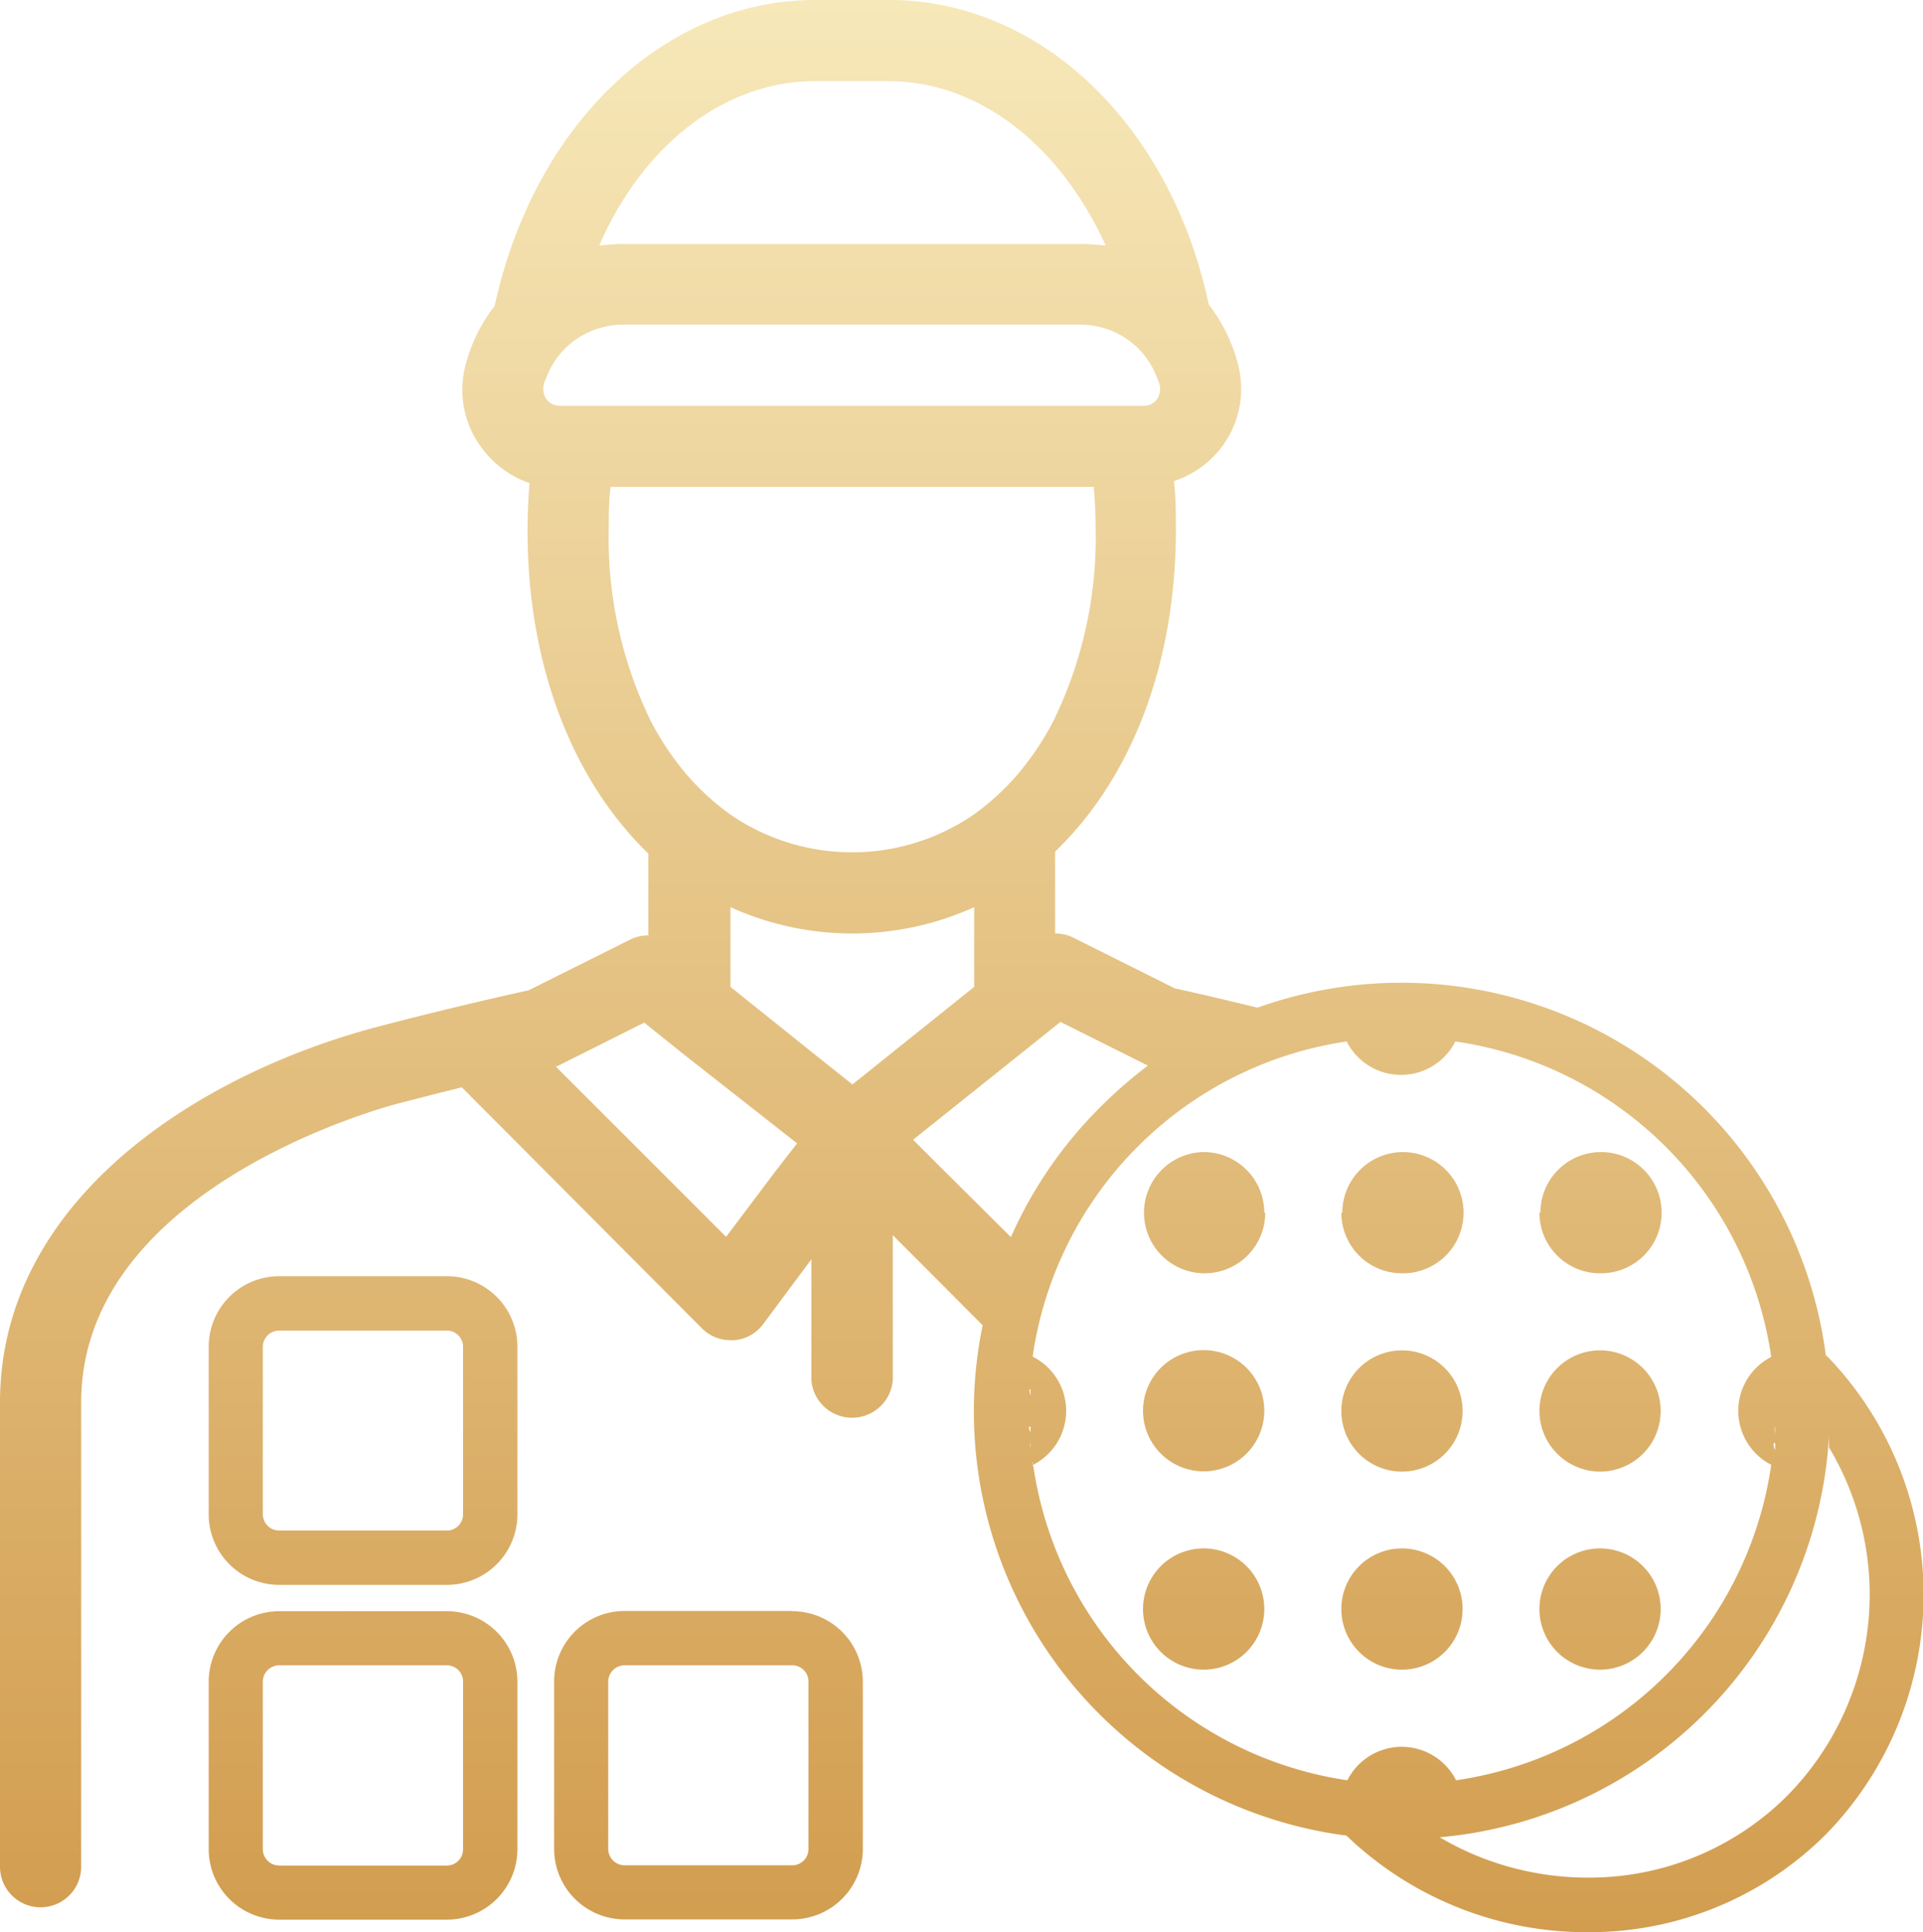
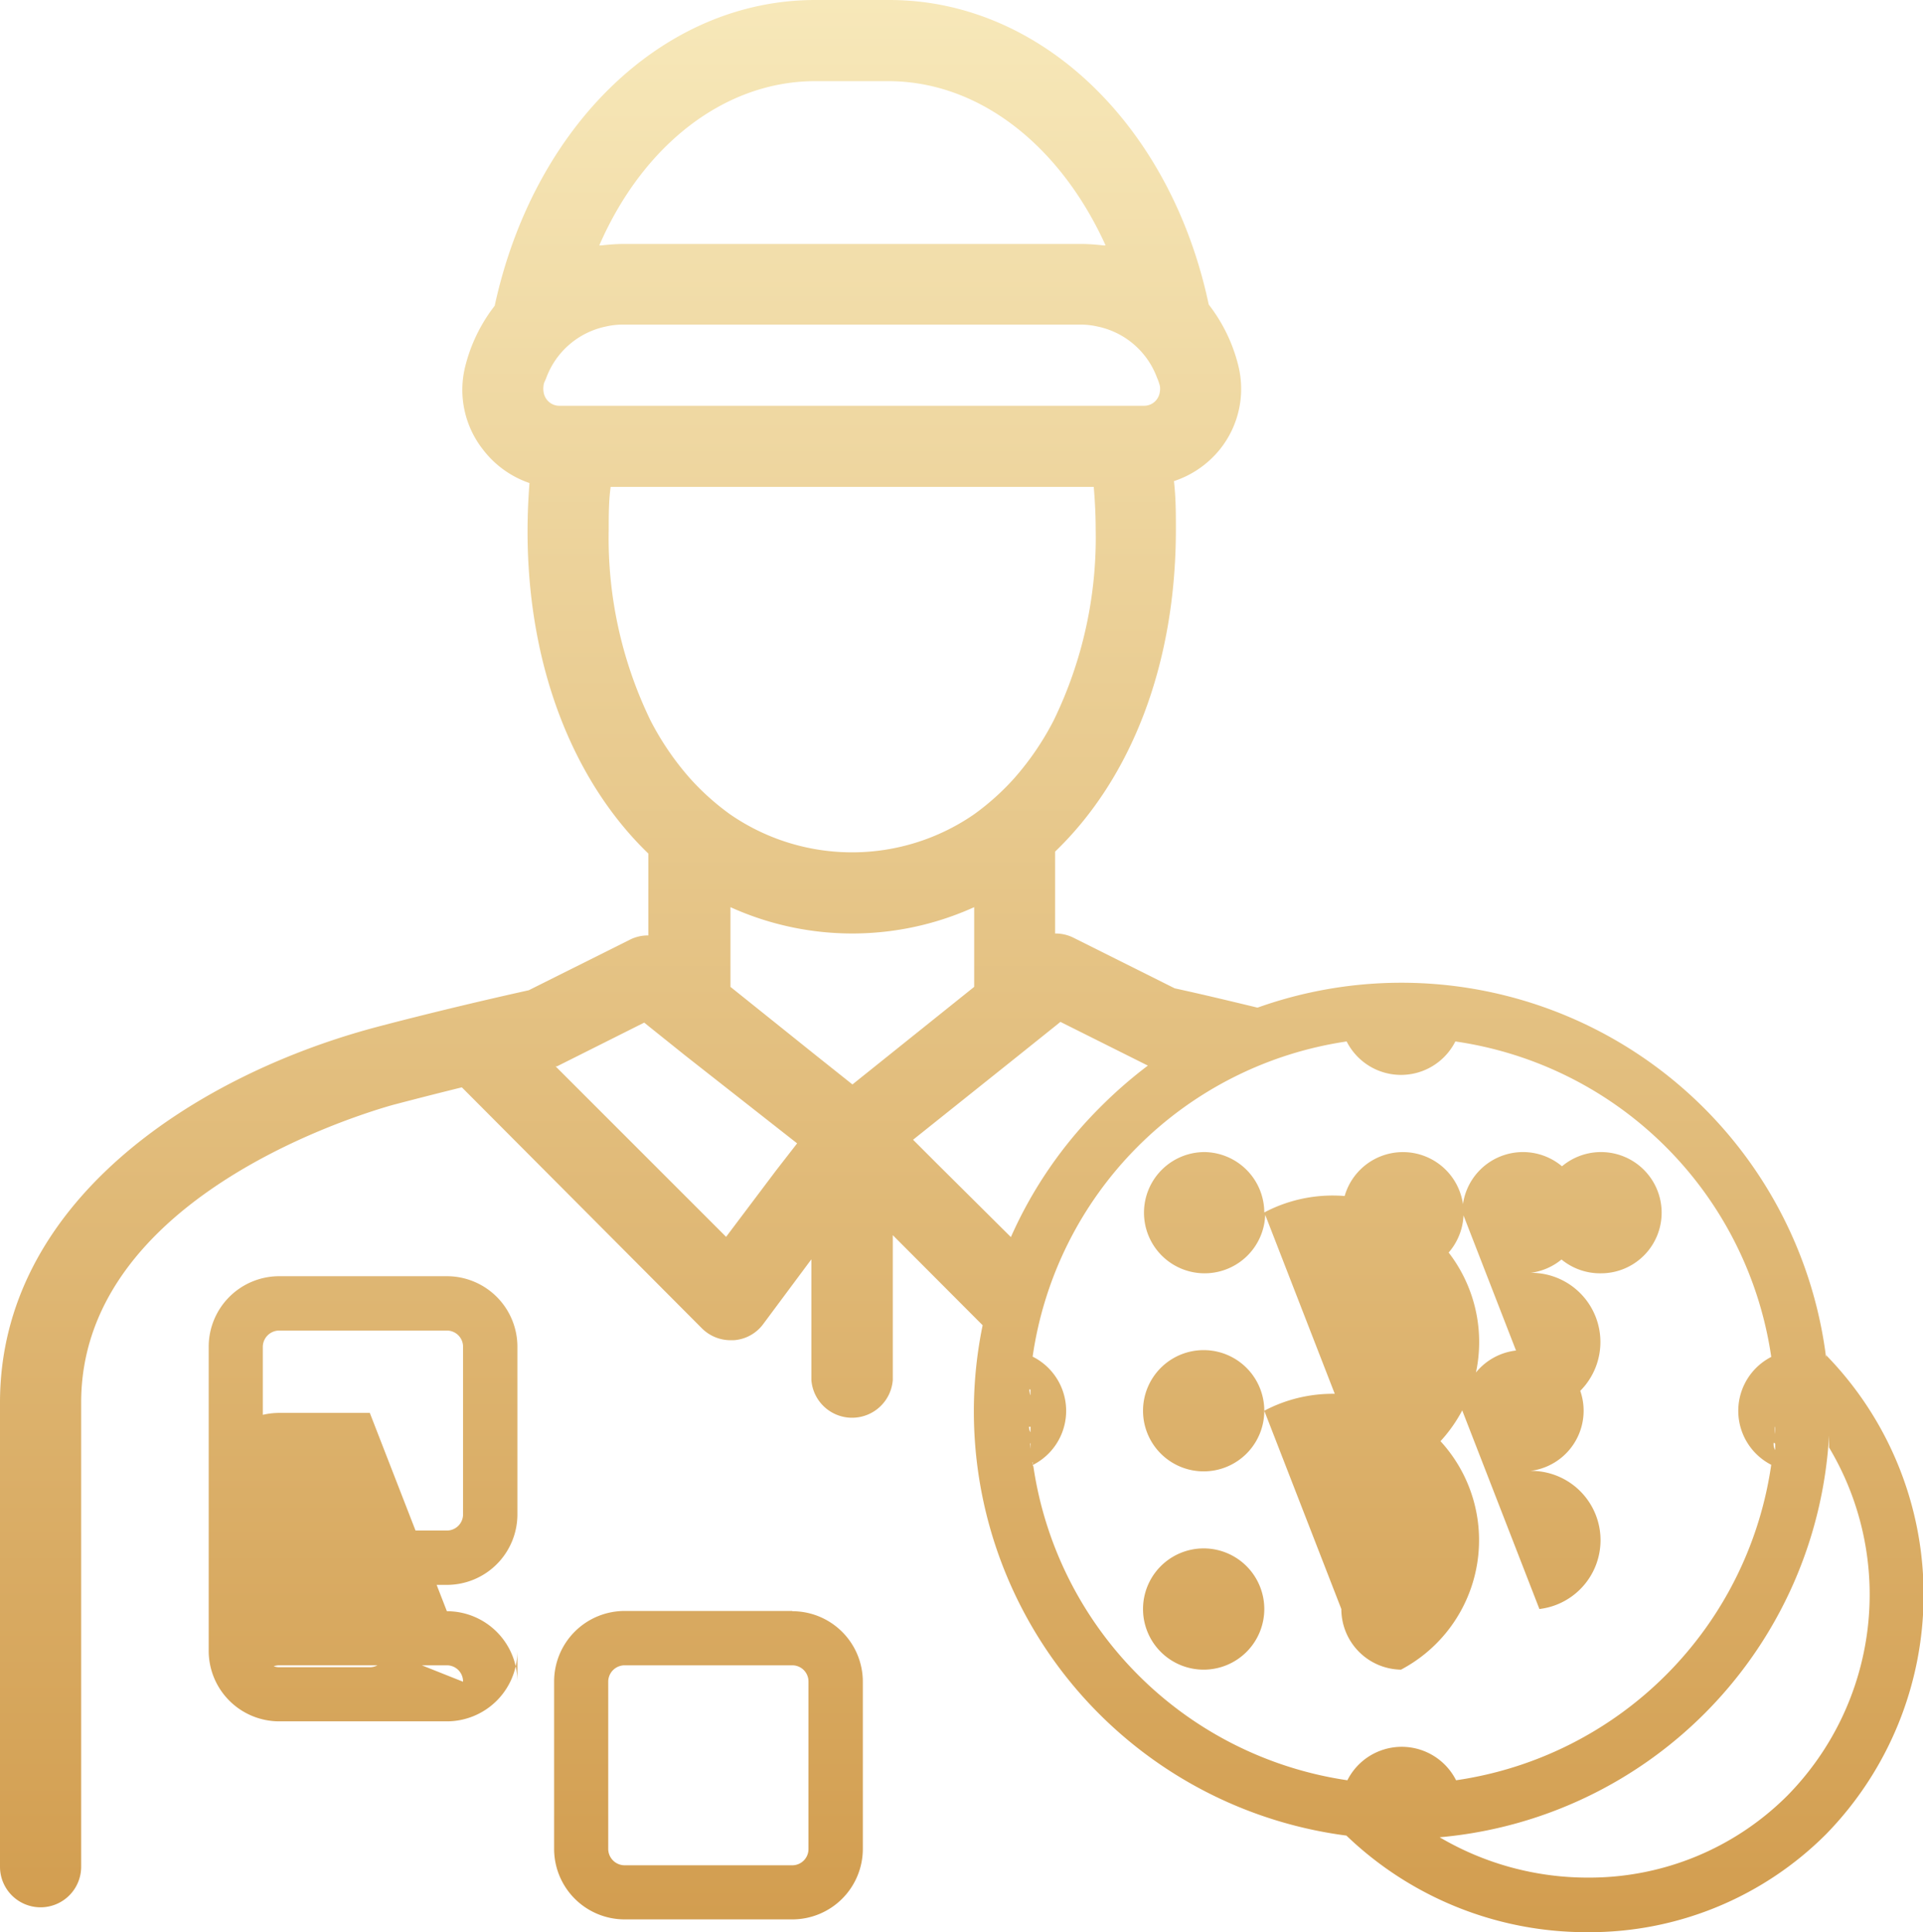
<svg xmlns="http://www.w3.org/2000/svg" viewBox="0 0 79.61 80">
  <defs>
    <style>.cls-1{fill:url(#linear-gradient);}</style>
    <linearGradient id="linear-gradient" x1="39.81" y1="80" x2="39.81" gradientUnits="userSpaceOnUse">
      <stop offset="0" stop-color="#d29d4f" />
      <stop offset="1" stop-color="#f7e8b9" />
    </linearGradient>
  </defs>
  <title>recent</title>
  <g id="Layer_2" data-name="Layer 2">
    <g id="Layer_1-2" data-name="Layer 1">
-       <path class="cls-1" d="M75.6,56.11s0,.07,0,.11a17.72,17.72,0,0,0-23.54-14.5c-1-.24-2.15-.52-3.43-.8l-4.2-2.1a1.68,1.68,0,0,0-.75-.17V35.26c3.12-3,5-7.7,5-13.34,0-.66,0-1.31-.08-2a4.08,4.08,0,0,0,1.93-1.35,4,4,0,0,0,.73-3.45,6.75,6.75,0,0,0-1.22-2.51C48.48,5.23,43.12,0,36.82,0H33.75c-6.3,0-11.66,5.23-13.27,12.66a6.75,6.75,0,0,0-1.22,2.51A4,4,0,0,0,20,18.62,4.08,4.08,0,0,0,21.92,20c-.05.64-.08,1.29-.08,2,0,5.64,1.92,10.37,5,13.34v3.39a1.68,1.68,0,0,0-.75.17l-4.2,2.1c-3.65.81-6.45,1.56-6.62,1.61C7.91,44.65,0,49.85,0,58.07V77.29a1.68,1.68,0,0,0,3.36,0V58.07c0-8.2,10.73-11.7,12.86-12.31,0,0,1.16-.31,2.9-.74L29.06,55a1.68,1.68,0,0,0,1.18.49h.13a1.65,1.65,0,0,0,1.22-.66l2-2.69v5a1.69,1.69,0,0,0,3.37,0v-6l3.72,3.73A17.71,17.71,0,0,0,55.74,76a14.35,14.35,0,0,0,10,4,13.84,13.84,0,0,0,9.86-4.06A14.2,14.2,0,0,0,75.6,56.11Zm.1,1.09c0-.07,0-.14,0-.21S75.7,57.13,75.7,57.2Zm0,.92v0Zm-42-54.76h3.07c3.78,0,7.13,2.68,9,6.8l-.1,0a8.48,8.48,0,0,0-.88-.06h-19a8.48,8.48,0,0,0-.88.06l-.1,0C26.62,6,30,3.36,33.75,3.36ZM22.64,16.55a.67.67,0,0,1-.14-.35.75.75,0,0,1,0-.21c0-.13.08-.24.12-.36a3.36,3.36,0,0,1,2.46-2.11,3.08,3.08,0,0,1,.68-.08h19a3.08,3.08,0,0,1,.68.08,3.35,3.35,0,0,1,2.46,2.12,2.06,2.06,0,0,1,.12.35.71.71,0,0,1,0,.2.68.68,0,0,1-.14.36.65.65,0,0,1-.52.25H23.16A.65.65,0,0,1,22.64,16.55Zm2.56,5.37c0-.59,0-1.18.08-1.76h20c.05.58.08,1.17.08,1.76a17.3,17.3,0,0,1-1.74,7.91A11.72,11.72,0,0,1,42,32.21a10.33,10.33,0,0,1-1.68,1.51,8.89,8.89,0,0,1-10.09,0,10.33,10.33,0,0,1-1.68-1.51,11.72,11.72,0,0,1-1.62-2.38A17.3,17.3,0,0,1,25.2,21.92Zm6.93,26.54-2.07,2.75L23,44.15l.06,0,3.61-1.81.21.17,1.51,1.21L33,47.34Zm4.67-4.77L35.29,44.9l-1.52-1.21-3.53-2.83v-3.3a12.22,12.22,0,0,0,10.09,0v3.3Zm2,4.5-1-1,4.38-3.5,1.51-1.21.21-.17,3.62,1.81h0a18.58,18.58,0,0,0-2,1.75,17.69,17.69,0,0,0-3.67,5.35Zm3.78,10.18v0Zm.16-2.19a.28.28,0,0,1,0,.09A.28.28,0,0,0,42.74,56.18Zm-.08.66a1.79,1.79,0,0,1,0,.23A1.79,1.79,0,0,0,42.66,56.84Zm0,.69c0,.07,0,.15,0,.22S42.61,57.6,42.61,57.53Zm0,1.54c0,.08,0,.15,0,.23C42.61,59.22,42.6,59.15,42.6,59.07Zm0,.69a1.64,1.64,0,0,1,0,.23A1.64,1.64,0,0,0,42.64,59.76Zm.09.79a.38.38,0,0,1,0,.1A.38.38,0,0,0,42.73,60.55Zm0,.11a2.51,2.51,0,0,0,0-4.49,15.41,15.41,0,0,1,13-13.05h0a2.52,2.52,0,0,0,4.5,0h0A15.45,15.45,0,0,1,73.35,56.34c0-.05,0-.11,0-.17a2.51,2.51,0,0,0,0,4.49c0-.06,0-.12,0-.18A15.42,15.42,0,0,1,60.28,73.71h0a2.52,2.52,0,0,0-4.5,0,15.41,15.41,0,0,1-13-13ZM57.35,43h0Zm-.69.05-.24,0ZM58.72,43h0Zm.69.05.25,0ZM73.49,58.55v0Zm0-.78c0-.09,0-.18,0-.27C73.47,57.59,73.47,57.68,73.48,57.77Zm0-.67c0-.09,0-.18,0-.27C73.42,56.92,73.42,57,73.43,57.1Zm0,2c0,.09,0,.18,0,.27C73.47,59.24,73.47,59.15,73.48,59.06Zm0,.67c0,.09,0,.18,0,.27C73.42,59.91,73.42,59.82,73.43,59.73ZM59.67,73.79l-.27,0Zm-.72.06h0Zm-1.59,0h0Zm-.69,0-.26,0Zm.64,2.31.73,0,.77,0-.77,0Zm-.63,0,.29,0ZM74,74.34a11.59,11.59,0,0,1-8.26,3.4,12.07,12.07,0,0,1-6.14-1.67A17.71,17.71,0,0,0,75.72,59.44c0,.17,0,.33,0,.49A11.87,11.87,0,0,1,74,74.34Zm1.78-15.56v0Zm-23.4-8.57a2.51,2.51,0,1,1-2.51-2.51A2.51,2.51,0,0,1,52.34,50.21Zm3.19,0A2.51,2.51,0,1,1,58,52.72,2.51,2.51,0,0,1,55.53,50.21Zm8.2,0a2.51,2.51,0,1,1,2.51,2.51A2.51,2.51,0,0,1,63.73,50.21ZM52.34,66.62a2.51,2.51,0,1,1-2.51-2.51A2.51,2.51,0,0,1,52.34,66.62Zm0-8.21a2.51,2.51,0,1,1-2.51-2.51A2.51,2.51,0,0,1,52.34,58.41Zm3.19,8.21A2.51,2.51,0,1,1,58,69.13,2.51,2.51,0,0,1,55.53,66.62Zm0-8.21A2.51,2.51,0,1,1,58,60.93,2.51,2.51,0,0,1,55.53,58.41Zm8.2,0a2.51,2.51,0,1,1,2.51,2.52A2.52,2.52,0,0,1,63.73,58.41Zm0,8.21a2.51,2.51,0,1,1,2.51,2.51A2.51,2.51,0,0,1,63.73,66.62Zm-45.23.09H11.56a2.92,2.92,0,0,0-2.92,2.92v6.94a2.92,2.92,0,0,0,2.92,2.91H18.5a2.92,2.92,0,0,0,2.92-2.91V69.63A2.92,2.92,0,0,0,18.5,66.71Zm.67,9.86a.67.67,0,0,1-.67.67H11.56a.68.68,0,0,1-.68-.67V69.63a.68.68,0,0,1,.68-.68H18.5a.67.67,0,0,1,.67.68ZM18.5,52.84H11.56a2.92,2.92,0,0,0-2.92,2.92V62.7a2.92,2.92,0,0,0,2.92,2.92H18.5a2.92,2.92,0,0,0,2.92-2.92V55.76A2.92,2.92,0,0,0,18.5,52.84Zm.67,9.86a.67.67,0,0,1-.67.67H11.56a.68.68,0,0,1-.68-.67V55.76a.68.68,0,0,1,.68-.67H18.5a.67.67,0,0,1,.67.67Zm13.63,4H25.86a2.92,2.92,0,0,0-2.92,2.92v6.94a2.92,2.92,0,0,0,2.92,2.91H32.8a2.92,2.92,0,0,0,2.92-2.91V69.63A2.92,2.92,0,0,0,32.8,66.71Zm.67,9.86a.67.67,0,0,1-.67.67H25.86a.68.68,0,0,1-.68-.67V69.63a.68.68,0,0,1,.68-.68H32.8a.67.67,0,0,1,.67.68Z" />
+       <path class="cls-1" d="M75.6,56.11s0,.07,0,.11a17.72,17.72,0,0,0-23.54-14.5c-1-.24-2.15-.52-3.43-.8l-4.2-2.1a1.68,1.68,0,0,0-.75-.17V35.26c3.12-3,5-7.7,5-13.34,0-.66,0-1.31-.08-2a4.08,4.08,0,0,0,1.93-1.35,4,4,0,0,0,.73-3.45,6.75,6.75,0,0,0-1.22-2.51C48.48,5.23,43.12,0,36.82,0H33.75c-6.3,0-11.66,5.23-13.27,12.66a6.75,6.75,0,0,0-1.22,2.51A4,4,0,0,0,20,18.62,4.08,4.08,0,0,0,21.92,20c-.05.64-.08,1.29-.08,2,0,5.64,1.92,10.37,5,13.34v3.39a1.68,1.68,0,0,0-.75.17l-4.2,2.1c-3.65.81-6.45,1.56-6.62,1.61C7.91,44.65,0,49.85,0,58.07V77.29a1.68,1.68,0,0,0,3.36,0V58.07c0-8.2,10.73-11.7,12.86-12.31,0,0,1.16-.31,2.9-.74L29.06,55a1.68,1.68,0,0,0,1.18.49h.13a1.65,1.65,0,0,0,1.22-.66l2-2.69v5a1.69,1.69,0,0,0,3.37,0v-6l3.72,3.73A17.71,17.71,0,0,0,55.74,76a14.35,14.35,0,0,0,10,4,13.84,13.84,0,0,0,9.86-4.06A14.2,14.2,0,0,0,75.6,56.11Zm.1,1.09c0-.07,0-.14,0-.21S75.7,57.13,75.7,57.2Zm0,.92v0Zm-42-54.76h3.07c3.78,0,7.13,2.68,9,6.8l-.1,0a8.48,8.48,0,0,0-.88-.06h-19a8.48,8.48,0,0,0-.88.06l-.1,0C26.62,6,30,3.36,33.75,3.36ZM22.64,16.55a.67.67,0,0,1-.14-.35.75.75,0,0,1,0-.21c0-.13.08-.24.12-.36a3.36,3.36,0,0,1,2.46-2.11,3.08,3.08,0,0,1,.68-.08h19a3.08,3.08,0,0,1,.68.08,3.35,3.35,0,0,1,2.46,2.12,2.06,2.06,0,0,1,.12.35.71.71,0,0,1,0,.2.68.68,0,0,1-.14.36.65.65,0,0,1-.52.25H23.16A.65.65,0,0,1,22.64,16.55Zm2.56,5.37c0-.59,0-1.18.08-1.76h20c.05.58.08,1.17.08,1.76a17.3,17.3,0,0,1-1.74,7.91A11.72,11.72,0,0,1,42,32.21a10.33,10.33,0,0,1-1.68,1.51,8.89,8.89,0,0,1-10.09,0,10.33,10.33,0,0,1-1.68-1.51,11.72,11.72,0,0,1-1.62-2.38A17.3,17.3,0,0,1,25.2,21.92Zm6.93,26.54-2.07,2.75L23,44.15l.06,0,3.61-1.81.21.17,1.51,1.21L33,47.34Zm4.67-4.77L35.29,44.9l-1.52-1.21-3.53-2.83v-3.3a12.22,12.22,0,0,0,10.09,0v3.3Zm2,4.5-1-1,4.38-3.5,1.51-1.21.21-.17,3.62,1.81h0a18.58,18.58,0,0,0-2,1.75,17.69,17.69,0,0,0-3.67,5.35Zm3.78,10.18v0Zm.16-2.19a.28.28,0,0,1,0,.09A.28.28,0,0,0,42.74,56.18Zm-.08.66a1.79,1.79,0,0,1,0,.23A1.79,1.79,0,0,0,42.66,56.84Zm0,.69c0,.07,0,.15,0,.22S42.61,57.6,42.61,57.53Zm0,1.54c0,.08,0,.15,0,.23C42.61,59.22,42.6,59.15,42.6,59.07Zm0,.69a1.64,1.64,0,0,1,0,.23A1.64,1.64,0,0,0,42.64,59.76Zm.09.79a.38.38,0,0,1,0,.1A.38.38,0,0,0,42.73,60.55Zm0,.11a2.51,2.51,0,0,0,0-4.49,15.41,15.41,0,0,1,13-13.05h0a2.52,2.52,0,0,0,4.5,0h0A15.45,15.45,0,0,1,73.35,56.34c0-.05,0-.11,0-.17a2.51,2.51,0,0,0,0,4.49c0-.06,0-.12,0-.18A15.42,15.42,0,0,1,60.28,73.71h0a2.52,2.52,0,0,0-4.5,0,15.41,15.41,0,0,1-13-13ZM57.35,43h0Zm-.69.05-.24,0ZM58.72,43h0Zm.69.05.25,0ZM73.49,58.55v0Zm0-.78c0-.09,0-.18,0-.27C73.47,57.59,73.47,57.68,73.48,57.77Zm0-.67c0-.09,0-.18,0-.27C73.42,56.92,73.42,57,73.43,57.1Zm0,2c0,.09,0,.18,0,.27C73.47,59.24,73.47,59.15,73.48,59.06Zm0,.67c0,.09,0,.18,0,.27C73.42,59.91,73.42,59.82,73.43,59.73ZM59.67,73.79l-.27,0Zm-.72.06h0Zm-1.59,0h0Zm-.69,0-.26,0Zm.64,2.31.73,0,.77,0-.77,0Zm-.63,0,.29,0ZM74,74.34a11.59,11.59,0,0,1-8.26,3.4,12.07,12.07,0,0,1-6.14-1.67A17.71,17.71,0,0,0,75.72,59.44c0,.17,0,.33,0,.49A11.87,11.87,0,0,1,74,74.34Zm1.78-15.56v0Zm-23.4-8.57a2.51,2.51,0,1,1-2.51-2.51A2.51,2.51,0,0,1,52.34,50.21Zm3.19,0A2.51,2.51,0,1,1,58,52.72,2.51,2.51,0,0,1,55.53,50.21Zm8.2,0a2.51,2.51,0,1,1,2.51,2.51A2.51,2.51,0,0,1,63.73,50.21ZM52.34,66.62a2.51,2.51,0,1,1-2.51-2.51A2.51,2.51,0,0,1,52.34,66.62Zm0-8.21a2.51,2.51,0,1,1-2.51-2.51A2.51,2.51,0,0,1,52.34,58.41ZA2.51,2.51,0,1,1,58,69.13,2.51,2.51,0,0,1,55.53,66.62Zm0-8.21A2.51,2.51,0,1,1,58,60.93,2.51,2.51,0,0,1,55.53,58.41Zm8.2,0a2.51,2.51,0,1,1,2.51,2.52A2.52,2.52,0,0,1,63.73,58.41Zm0,8.21a2.51,2.51,0,1,1,2.51,2.51A2.51,2.51,0,0,1,63.73,66.62Zm-45.23.09H11.56a2.92,2.92,0,0,0-2.92,2.92v6.94a2.92,2.92,0,0,0,2.92,2.91H18.5a2.92,2.92,0,0,0,2.92-2.91V69.63A2.92,2.92,0,0,0,18.5,66.71Zm.67,9.86a.67.67,0,0,1-.67.67H11.56a.68.68,0,0,1-.68-.67V69.63a.68.68,0,0,1,.68-.68H18.5a.67.67,0,0,1,.67.68ZM18.5,52.84H11.56a2.92,2.92,0,0,0-2.92,2.92V62.7a2.92,2.92,0,0,0,2.92,2.92H18.5a2.92,2.92,0,0,0,2.92-2.92V55.76A2.92,2.92,0,0,0,18.5,52.84Zm.67,9.86a.67.67,0,0,1-.67.67H11.56a.68.68,0,0,1-.68-.67V55.76a.68.68,0,0,1,.68-.67H18.5a.67.67,0,0,1,.67.67Zm13.63,4H25.86a2.92,2.92,0,0,0-2.92,2.92v6.94a2.92,2.92,0,0,0,2.92,2.91H32.8a2.92,2.92,0,0,0,2.92-2.91V69.63A2.92,2.92,0,0,0,32.8,66.71Zm.67,9.86a.67.67,0,0,1-.67.67H25.86a.68.68,0,0,1-.68-.67V69.63a.68.68,0,0,1,.68-.68H32.8a.67.67,0,0,1,.67.68Z" />
    </g>
  </g>
</svg>